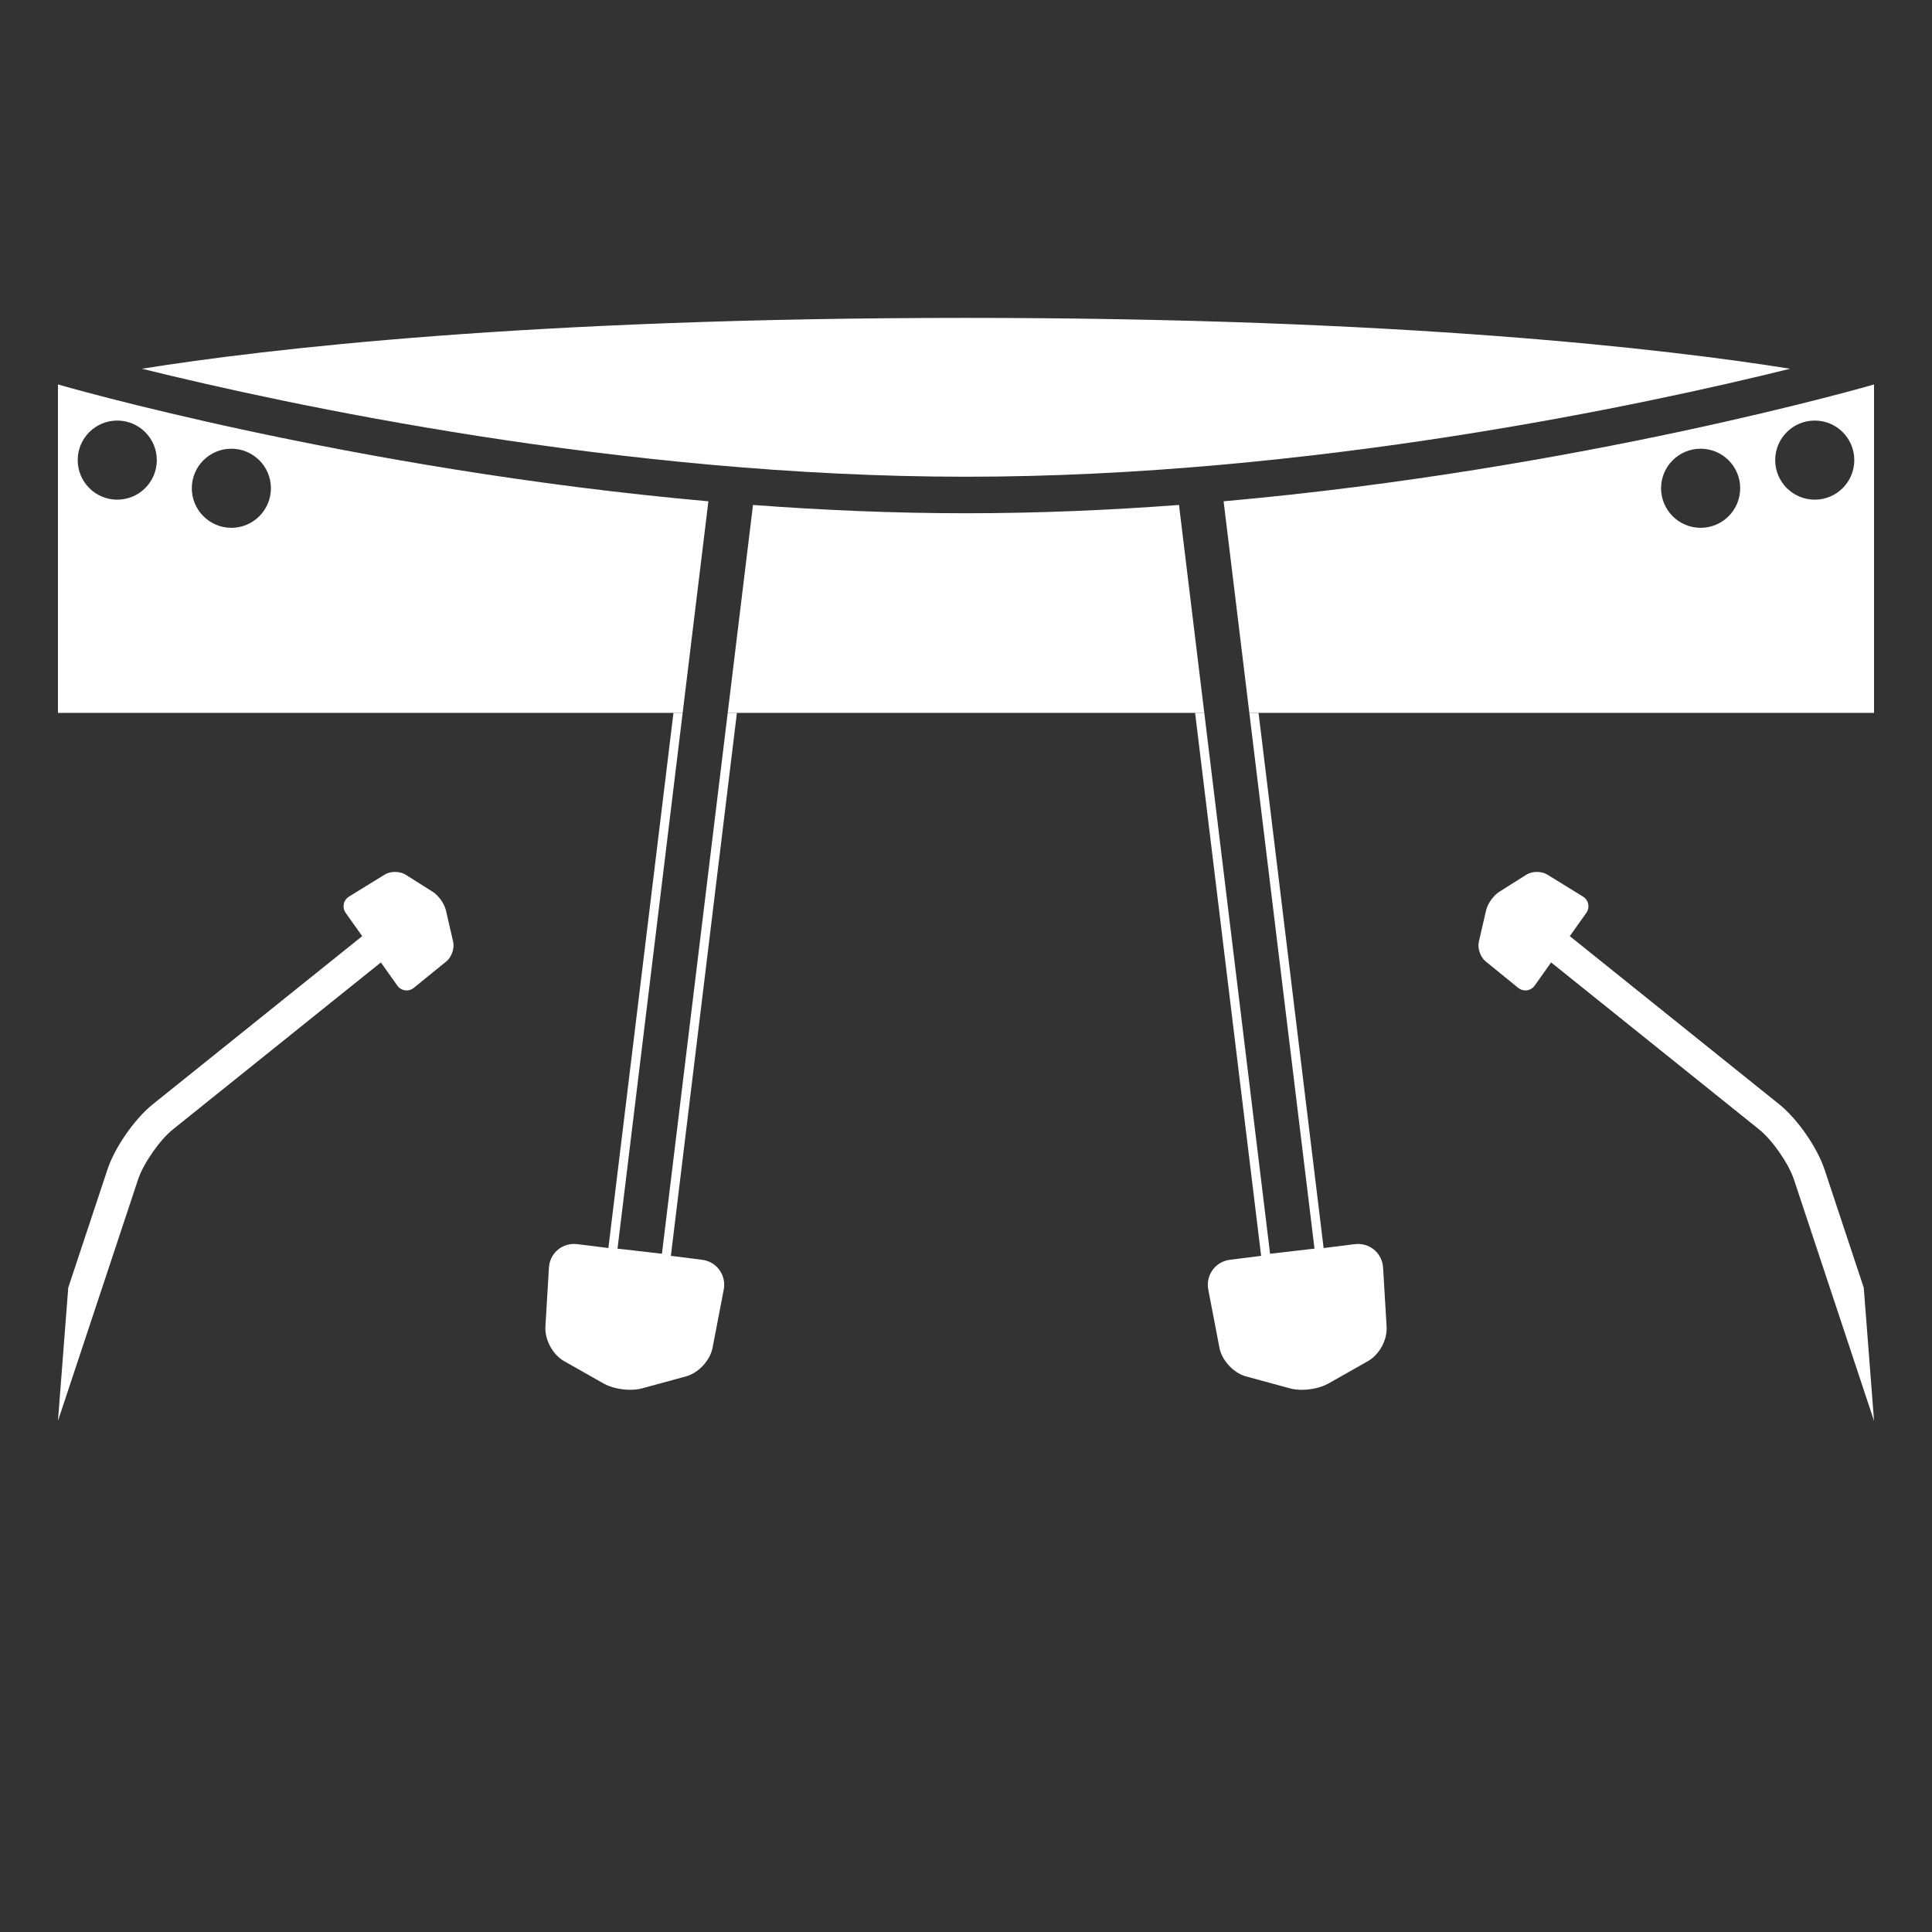
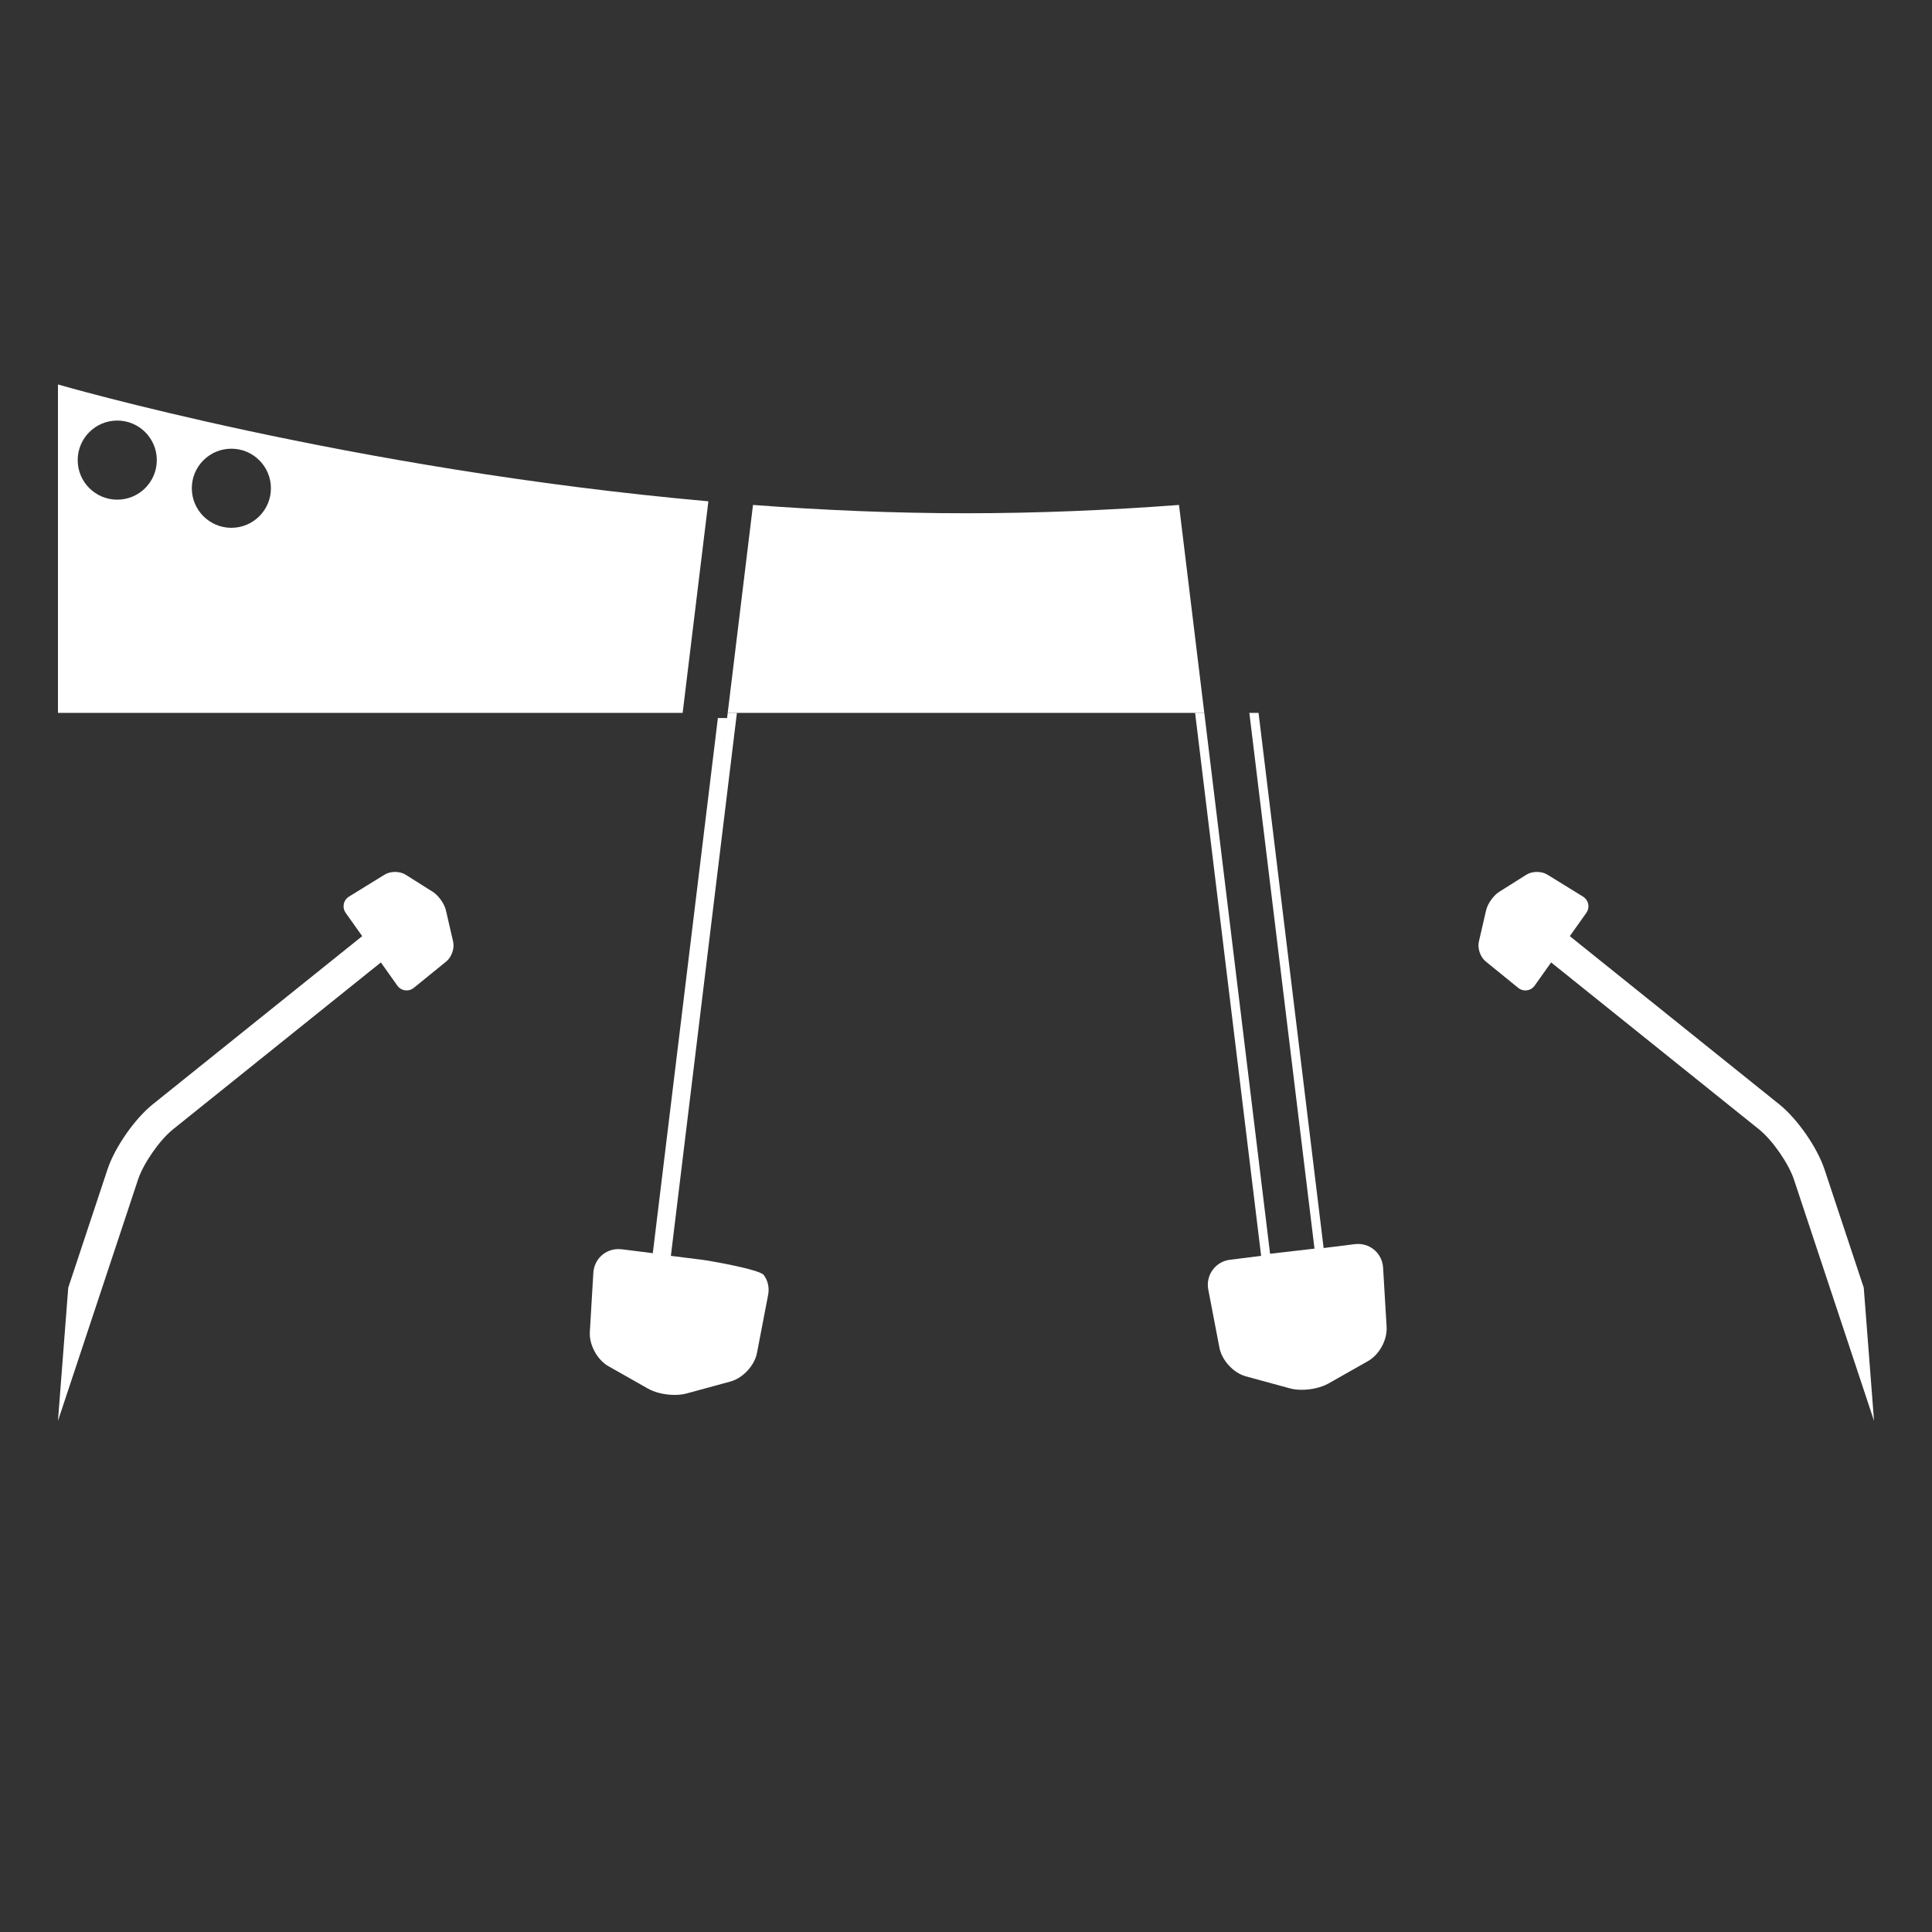
<svg xmlns="http://www.w3.org/2000/svg" version="1.1" id="Calque_1" x="0px" y="0px" width="300px" height="300px" viewBox="0 0 300 300" enable-background="new 0 0 300 300" xml:space="preserve">
  <rect x="0" y="0" width="300" height="300" fill="#333333" stroke="none" />
  <g>
    <path fill="#FFFFFF" d="M70.365,146.226l-1.125-4.875c-0.234-1.02-1.15-2.309-2.035-2.867l-4.232-2.668   c-0.885-0.557-2.337-0.564-3.228-0.016l-5.541,3.416c-0.891,0.549-1.123,1.695-0.518,2.549l2.556,3.598l-32.534,26.123   c-2.802,2.25-5.883,6.682-7.015,10.092l-6.097,18.375L9,220.636l12.439-37.484c0.827-2.492,3.35-6.123,5.398-7.768l32.305-25.938   l2.547,3.588c0.605,0.852,1.766,1.01,2.577,0.35l5.051-4.105C70.129,148.618,70.602,147.245,70.365,146.226z" />
    <path fill="#FFFFFF" d="M229.635,146.226l1.125-4.875c0.234-1.02,1.15-2.309,2.035-2.867l4.232-2.668   c0.885-0.557,2.337-0.564,3.228-0.016l5.541,3.416c0.891,0.549,1.123,1.695,0.518,2.549l-2.556,3.598l32.534,26.123   c2.802,2.25,5.883,6.682,7.015,10.092l6.097,18.375L291,220.636l-12.439-37.484c-0.827-2.492-3.35-6.123-5.398-7.768   l-32.305-25.938l-2.547,3.588c-0.605,0.852-1.766,1.01-2.577,0.35l-5.051-4.105C229.871,148.618,229.398,147.245,229.635,146.226z" />
-     <path fill="#FFFFFF" d="M150,74.028c53.574,0,105.603-11.237,127.97-16.77c-19.167-3.055-60.218-7.895-127.97-7.895   c-67.746,0-108.795,4.839-127.965,7.894C44.416,62.79,96.473,74.028,150,74.028z" />
    <path fill="#FFFFFF" d="M9,59.698v51h97.002l3.996-32.857C54.262,72.88,9,59.698,9,59.698z M18.207,77.588   c-3.393,0-6.142-2.749-6.142-6.141s2.749-6.142,6.142-6.142c3.391,0,6.141,2.75,6.141,6.142S21.598,77.588,18.207,77.588z    M35.927,81.958c-3.392,0-6.142-2.75-6.142-6.142s2.75-6.141,6.142-6.141s6.142,2.749,6.142,6.141S39.318,81.958,35.927,81.958z" />
-     <path fill="#FFFFFF" d="M291,59.698c0,0-45.262,13.183-100.999,18.143l3.996,32.857H291V59.698z M264.073,81.958   c-3.392,0-6.142-2.75-6.142-6.142s2.75-6.141,6.142-6.141s6.142,2.749,6.142,6.141S267.465,81.958,264.073,81.958z M281.793,77.588   c-3.391,0-6.141-2.749-6.141-6.141s2.75-6.142,6.141-6.142c3.393,0,6.142,2.75,6.142,6.142S285.186,77.588,281.793,77.588z" />
    <path fill="#FFFFFF" d="M150,79.698c-11.193,0-22.299-0.48-33.075-1.29l-3.927,32.29h74.004l-3.927-32.29   C172.298,79.218,161.193,79.698,150,79.698z" />
-     <path fill="#FFFFFF" d="M109.004,195.614l-4.831-0.605l10.253-84.311h-1.428l-10.213,83.984l-6.898-0.797l10.115-83.188h-1.428   l-10.105,83.098l-4.822-0.604c-0.17-0.021-0.338-0.031-0.504-0.031c-2.104,0-3.783,1.59-3.908,3.699l-0.545,9.172   c-0.118,1.998,1.152,4.334,2.894,5.32l6.144,3.479c1.078,0.609,2.625,0.975,4.136,0.975c0.685,0,1.312-0.076,1.86-0.227   l6.811-1.857c1.93-0.527,3.736-2.479,4.113-4.443l1.732-9.023c0.209-1.09-0.03-2.176-0.672-3.059S110.105,195.751,109.004,195.614z   " />
+     <path fill="#FFFFFF" d="M109.004,195.614l-4.831-0.605l10.253-84.311h-1.428l-10.213,83.984l10.115-83.188h-1.428   l-10.105,83.098l-4.822-0.604c-0.17-0.021-0.338-0.031-0.504-0.031c-2.104,0-3.783,1.59-3.908,3.699l-0.545,9.172   c-0.118,1.998,1.152,4.334,2.894,5.32l6.144,3.479c1.078,0.609,2.625,0.975,4.136,0.975c0.685,0,1.312-0.076,1.86-0.227   l6.811-1.857c1.93-0.527,3.736-2.479,4.113-4.443l1.732-9.023c0.209-1.09-0.03-2.176-0.672-3.059S110.105,195.751,109.004,195.614z   " />
    <path fill="#FFFFFF" d="M214.767,196.86c-0.126-2.109-1.806-3.699-3.908-3.699c-0.166,0-0.335,0.01-0.505,0.031l-4.823,0.604   l-10.104-83.098h-1.429l10.116,83.188l-6.898,0.797l-10.213-83.984h-1.428l10.253,84.311l-4.831,0.605   c-1.102,0.137-2.061,0.699-2.702,1.582c-0.643,0.883-0.881,1.969-0.672,3.061l1.731,9.021c0.377,1.965,2.184,3.916,4.113,4.443   l6.811,1.857c0.549,0.15,1.175,0.227,1.86,0.227c1.511,0,3.058-0.365,4.137-0.975l6.143-3.479c1.77-1.002,3.013-3.289,2.894-5.32   L214.767,196.86z" />
  </g>
</svg>